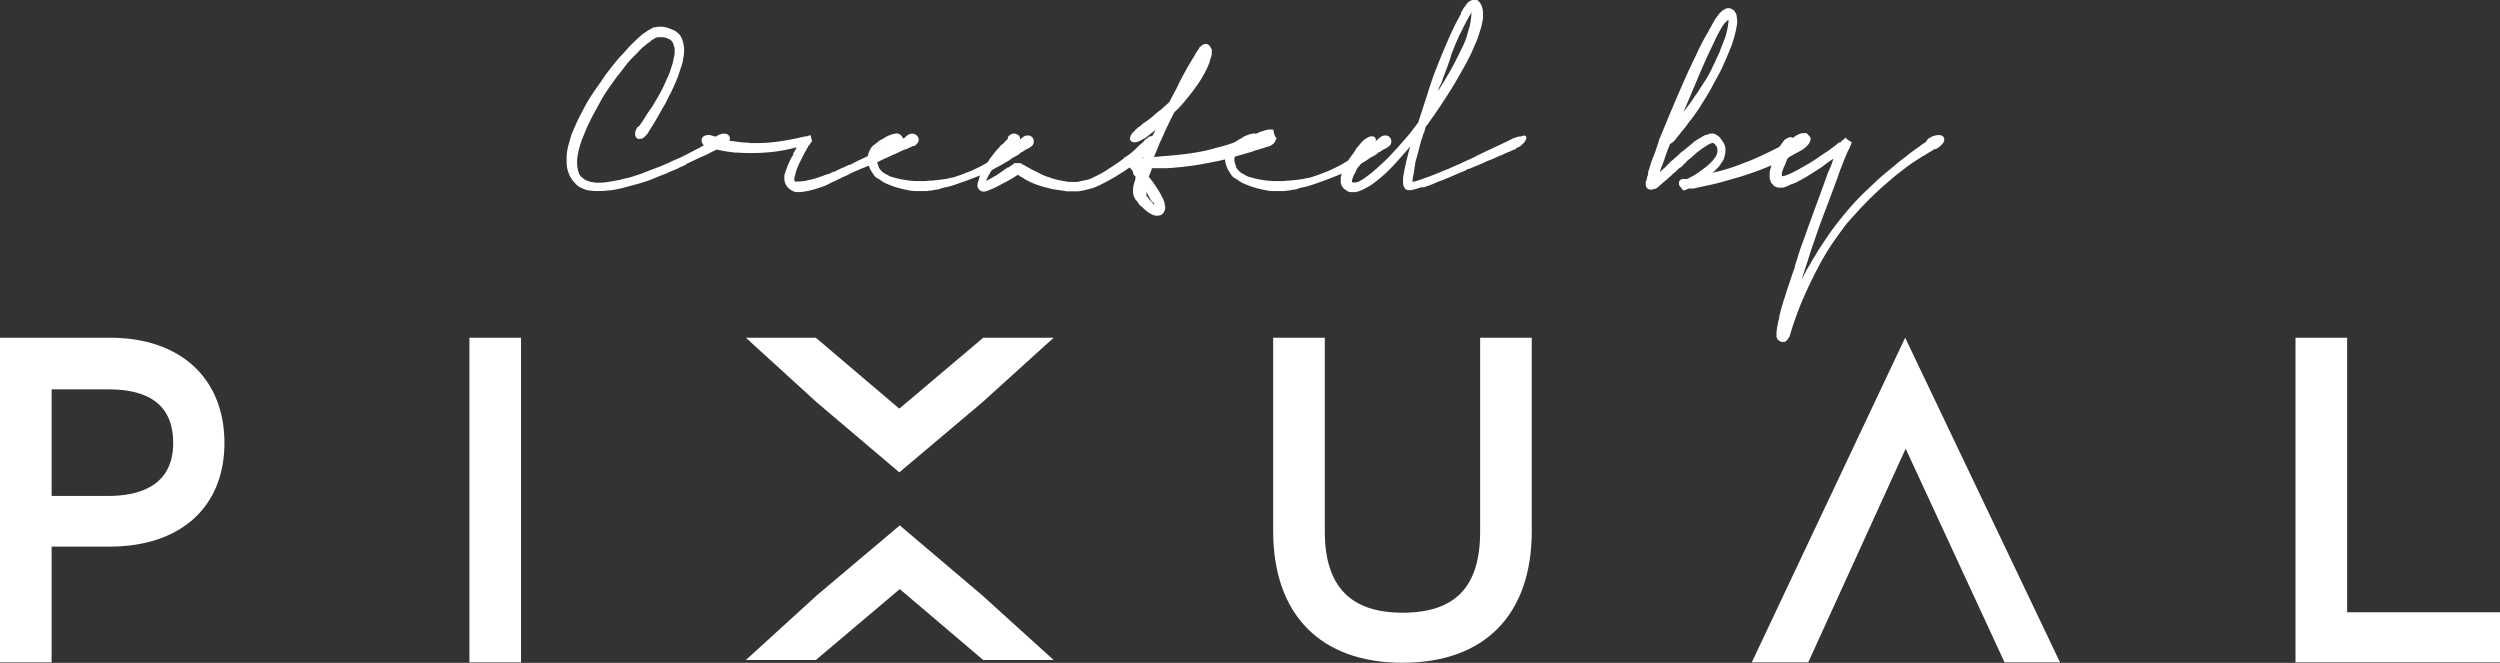
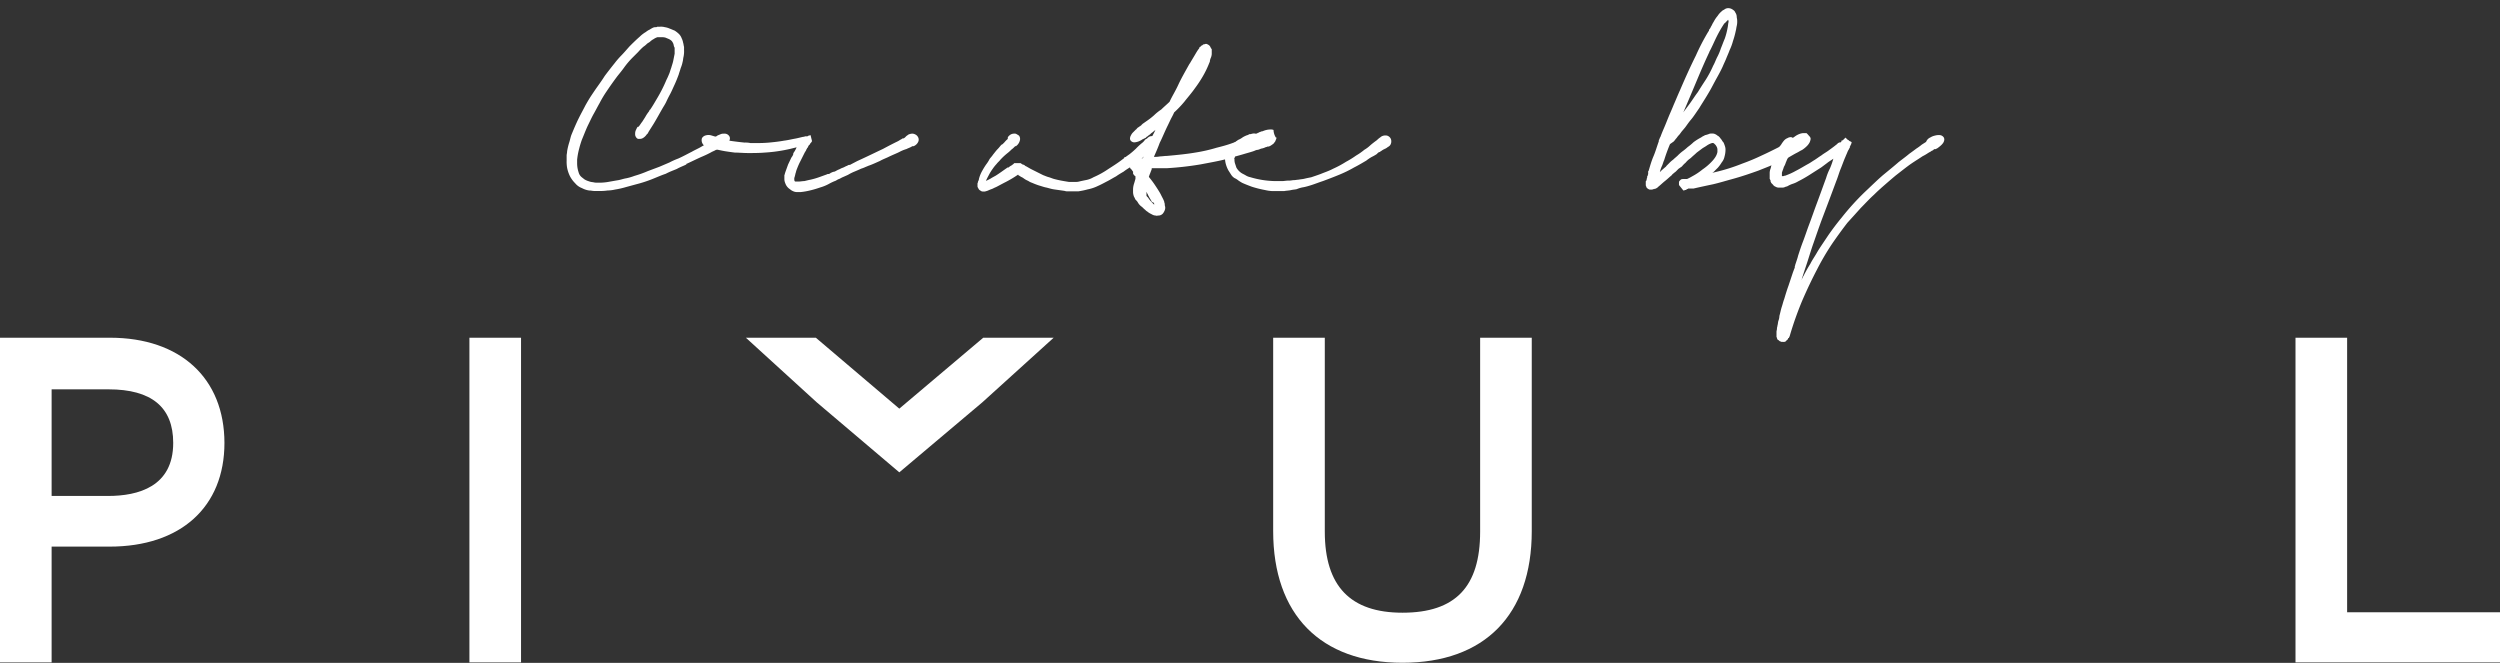
<svg xmlns="http://www.w3.org/2000/svg" width="90.512" height="24" viewBox="0 0 90.512 24">
  <rect x="0" y="0" width="90.512" height="24" fill="#333333" stroke="none" />
  <g id="pixual-logo" transform="translate(0 -0.1)">
    <path id="Path_90" data-name="Path 90" d="M122.745,9.782a.437.437,0,0,0,.122-.07c.035-.017.087-.035.122-.052a.3.3,0,0,1,.122-.017.2.2,0,0,1,.192.1h0a.157.157,0,0,1,.017.087.248.248,0,0,1-.035.1.463.463,0,0,1-.087.1.313.313,0,0,1-.122.087c-.017,0-.017,0-.017.017h-.052c-.018.017-.035.017-.07.035l-.14.07c-.017.017-.035.017-.07.035-.017.017-.052.017-.07.035h0a3.8,3.8,0,0,1-.367.175c-.157.07-.332.157-.524.245-.017,0-.017,0-.017.017s-.017,0-.017.017h0c-.1.052-.21.087-.332.157-.122.052-.262.1-.4.175-.157.052-.314.122-.489.192a4.745,4.745,0,0,1-.594.192l-.367.1a3.042,3.042,0,0,1-.384.087,1.357,1.357,0,0,1-.279.035,1.7,1.7,0,0,1-.314.017H118.4c-.052,0-.1-.017-.175-.017a.773.773,0,0,1-.262-.087.579.579,0,0,1-.245-.175,1.018,1.018,0,0,1-.192-.262,1.218,1.218,0,0,1-.1-.3,1.321,1.321,0,0,1-.017-.262v-.175c0-.052.017-.1.017-.157a2.378,2.378,0,0,1,.07-.3c.035-.1.052-.21.087-.3.087-.21.175-.419.262-.594s.175-.332.245-.472c.07-.122.14-.245.21-.349s.14-.21.227-.332.175-.245.262-.384q.157-.21.367-.472a3.044,3.044,0,0,1,.227-.262c.087-.087.192-.21.3-.332.1-.1.227-.227.367-.349a1.121,1.121,0,0,1,.227-.175.612.612,0,0,1,.14-.087,1,1,0,0,1,.122-.07.221.221,0,0,1,.1-.017.076.076,0,0,0,.052-.017h.1a.538.538,0,0,1,.175.017.666.666,0,0,1,.175.052c.052.017.122.052.175.07a.959.959,0,0,1,.157.122.412.412,0,0,1,.1.157.555.555,0,0,1,.052.157c.018.052.018.1.035.157v.122a.924.924,0,0,1-.017.227c-.018.07-.018.14-.035.192a1.13,1.13,0,0,1-.07.227c-.017.07-.052.157-.07.227-.052.14-.1.262-.157.384s-.1.227-.157.332-.1.192-.14.279-.1.175-.14.245c-.14.245-.245.437-.332.576s-.157.245-.175.279h0c0,.017-.017.017-.017.035a.017.017,0,0,1-.017.017c-.035.035-.052.07-.087.1a.365.365,0,0,1-.1.07.222.222,0,0,1-.1.017.131.131,0,0,1-.087-.017.242.242,0,0,1-.052-.07.158.158,0,0,1-.017-.087.3.3,0,0,1,.017-.122,1.037,1.037,0,0,1,.07-.14h0L120,9.4l.017-.017.017-.017c.017-.017.035-.052.052-.07.017-.035.052-.07.07-.1l.1-.157a1.454,1.454,0,0,1,.14-.21.054.054,0,0,1,.017-.035.017.017,0,0,1,.017-.017c.087-.122.175-.279.279-.454a5.255,5.255,0,0,0,.314-.629,2.045,2.045,0,0,0,.087-.192c.035-.07.052-.157.087-.245.017-.07.052-.157.07-.245l.052-.262V6.569a.1.1,0,0,0-.017-.07c-.017-.035-.017-.087-.035-.122a.382.382,0,0,0-.052-.087h0a.366.366,0,0,0-.1-.07c-.035-.017-.087-.035-.122-.052a.483.483,0,0,0-.157-.017h-.14a.523.523,0,0,0-.14.07.53.53,0,0,0-.122.087c-.035.035-.087.052-.122.087a.76.76,0,0,1-.122.1h0a2,2,0,0,0-.192.192l-.192.192h0a2.937,2.937,0,0,0-.314.367c-.087.122-.175.227-.245.314-.157.21-.279.384-.384.541a4.115,4.115,0,0,0-.262.437c-.07.122-.14.262-.21.384s-.14.279-.21.419h0c-.035.07-.07.157-.1.227-.035.087-.07.175-.122.3-.035.1-.07.21-.1.332a2.509,2.509,0,0,0-.07.384v.122a1.017,1.017,0,0,0,.052.332.338.338,0,0,0,.087.157c.035.035.087.07.122.1a.621.621,0,0,0,.157.07.51.51,0,0,0,.157.035.484.484,0,0,0,.157.017h.14a1.944,1.944,0,0,0,.3-.035c.1-.017.192-.035.3-.052s.192-.052.3-.07a1.908,1.908,0,0,0,.3-.087,4.027,4.027,0,0,0,.489-.175l.419-.157.367-.157a2.477,2.477,0,0,1,.314-.14c.192-.087.349-.175.489-.245.122-.07.245-.122.332-.175h0c.087-.052.157-.087.227-.122a1.572,1.572,0,0,1,.157-.087h.035A.156.156,0,0,1,122.745,9.782Z" transform="translate(-96.894 -4.704)" fill="#fff" />
    <path id="Path_91" data-name="Path 91" d="M153,27.835a.411.411,0,0,1,.14-.035.252.252,0,0,1,.122.035.211.211,0,0,1,.087.087.189.189,0,0,1,0,.192.308.308,0,0,1-.157.14h-.035c-.017,0-.035.017-.07.035s-.087.035-.157.07a1.269,1.269,0,0,0-.245.1c-.1.052-.227.1-.384.175-.1.052-.21.087-.332.157-.122.052-.262.122-.419.175-.035.017-.087.035-.122.052a1.2,1.2,0,0,1-.14.052c-.07.035-.157.07-.227.1a1.6,1.6,0,0,0-.245.122l-.157.07h0a1.03,1.03,0,0,0-.14.07.523.523,0,0,0-.14.07,1.764,1.764,0,0,0-.262.122,1.511,1.511,0,0,1-.3.122c-.1.035-.21.07-.332.1a2.5,2.5,0,0,1-.384.07h-.14a.329.329,0,0,1-.14-.035.381.381,0,0,1-.087-.052c-.018-.017-.052-.035-.087-.07a.412.412,0,0,1-.1-.157h0a.411.411,0,0,1-.035-.14v-.122c0-.035,0-.052.017-.07V29.25h0l.017-.052c.035-.1.07-.192.1-.279l.1-.21a.381.381,0,0,1,.052-.087c.017-.035.035-.052.035-.087s.035-.07.052-.1a1.043,1.043,0,0,0,.07-.14l-.21.052c-.07.017-.157.035-.245.052a5.444,5.444,0,0,1-.7.087c-.21.017-.419.017-.594.017s-.349-.017-.489-.017q-.21-.026-.367-.052c-.192-.035-.332-.07-.419-.087a.857.857,0,0,0-.21-.052h0a.288.288,0,0,1-.175-.14.248.248,0,0,1-.017-.192.217.217,0,0,1,.14-.1.359.359,0,0,1,.192,0h0a4.8,4.8,0,0,0,.472.122c.087.017.087.035,0,.035.07.017.175.035.3.052s.262.035.437.052a.85.85,0,0,1,.21.017h.227a4.428,4.428,0,0,0,.454-.017c.175-.017.349-.035.541-.07.14-.017.279-.052.384-.07s.227-.052.314-.07h.018c.017,0,.017,0,.035-.017h.07a.064.064,0,0,0,.052-.017c.017-.017.035,0,.052-.017a.024.024,0,0,1,.035,0l.052.21a.017.017,0,0,1-.017.017c0,.017-.017.035-.035.052s-.017.035-.035.052a.017.017,0,0,1-.017.017l-.017.017c0,.017-.017.017-.017.035s-.017.017-.017.035h0c0,.017,0,.017-.017.017s0,.017-.017.035-.017.035-.035.07c-.017.017-.017.035-.035.052h0l-.175.349c-.052.1-.087.192-.122.279h0a1.1,1.1,0,0,0-.035.122c-.017.035-.017.087-.035.122a.064.064,0,0,1-.017.052v.052c0,.035,0,.052.017.07,0,.017.017.017.052.017h.087c.07,0,.14-.017.21-.017.07-.017.14-.035.227-.052a2.692,2.692,0,0,0,.3-.087c.1-.035.192-.07.279-.1a.105.105,0,0,1,.07-.017.132.132,0,0,0,.07-.035c.017-.017.052-.017.07-.035.017,0,.052-.017.07-.017s.018,0,.035-.017c.017,0,.017,0,.035-.017.018,0,.018-.017.035-.017s.017-.017.035-.017c.052-.017.1-.052.157-.07s.1-.052.157-.07h0c.035-.017.052-.035.087-.035s.052-.017.087-.035h0l.1-.052.1-.052c.384-.175.7-.332.926-.437.227-.122.4-.21.507-.262a.758.758,0,0,0,.122-.07.381.381,0,0,0,.087-.052h.035a.241.241,0,0,0,.07-.052.306.306,0,0,1,.087-.07Z" transform="translate(-120.114 -22.862)" fill="#fff" />
-     <path id="Path_92" data-name="Path 92" d="M180.486,27.837c.035-.017.07-.017.087-.035a.105.105,0,0,1,.07-.017c.018,0,.052-.017.07-.017h0a.243.243,0,0,1,.192.035.254.254,0,0,1,.1.157.282.282,0,0,1-.052.157.272.272,0,0,1-.14.1H180.7a.617.617,0,0,1-.1.017h-.035a1.2,1.2,0,0,1-.14.052.465.465,0,0,0-.175.1h0a.463.463,0,0,0-.1.087.282.282,0,0,0-.07.122.064.064,0,0,1-.018.052c-.017.017,0,.035,0,.052a.433.433,0,0,0,.018.14l.052.157a.581.581,0,0,0,.175.192c.052.035.1.052.157.087a.523.523,0,0,0,.175.07,3.286,3.286,0,0,0,.891.14h.262c.07,0,.14-.017.21-.017h.035c.07,0,.122-.017.175-.017s.122-.017.175-.017c.07-.017.14-.017.21-.035s.157-.035.245-.052h0c.1-.035.21-.07.349-.122.122-.052.279-.1.454-.192h0a3.553,3.553,0,0,0,.454-.245,3.367,3.367,0,0,0,.367-.227,2.179,2.179,0,0,0,.3-.21,1.089,1.089,0,0,0,.21-.157c.1-.087.175-.14.245-.192.052-.052.1-.087.122-.1l.017-.017a.282.282,0,0,1,.157-.052.222.222,0,0,1,.1.017.241.241,0,0,1,.07.052.2.2,0,0,1,.052.14.222.222,0,0,1-.017.1.174.174,0,0,1-.07.087h0c-.017.017-.035.017-.052.035a.383.383,0,0,1-.087.052c-.017,0-.017.017-.035.017s-.018.017-.035.017c-.017.017-.035.017-.052.035s-.035.017-.052.035a.054.054,0,0,1-.035.017c-.017,0-.035.017-.052.035a.017.017,0,0,0-.018.017l-.017.017h0a1.534,1.534,0,0,1-.175.1,1.46,1.46,0,0,0-.21.14c-.122.07-.262.157-.437.245a4.468,4.468,0,0,1-.576.279c-.21.087-.4.157-.542.21-.157.052-.279.1-.4.14s-.227.07-.314.087a1,1,0,0,0-.245.07c-.07.017-.14.017-.21.035s-.157.017-.245.035h-.437a1.37,1.37,0,0,1-.245-.035,4,4,0,0,1-.489-.122c-.14-.052-.262-.1-.349-.14a1.607,1.607,0,0,1-.14-.087.612.612,0,0,0-.14-.087.409.409,0,0,1-.122-.122l-.1-.157h0a1.07,1.07,0,0,1-.087-.21.876.876,0,0,1-.035-.21.259.259,0,0,1,.017-.122.879.879,0,0,1,.087-.227.413.413,0,0,1,.14-.157c.087-.07.157-.122.227-.175a.763.763,0,0,0,.175-.1h0Z" transform="translate(-148.312 -22.829)" fill="#fff" />
    <path id="Path_93" data-name="Path 93" d="M203.753,27.87a.25.25,0,0,1,.175-.07.131.131,0,0,1,.087.017c.035.017.052.035.087.052a.2.2,0,0,1,.035.175.363.363,0,0,1-.1.175.017.017,0,0,0-.017.017l-.017.017h-.018c-.017,0-.035.017-.052.035a.664.664,0,0,1-.1.087h0a1.423,1.423,0,0,1-.157.14,2.287,2.287,0,0,0-.227.21l-.017.017h0c-.035.052-.087.087-.14.157a1.518,1.518,0,0,0-.14.175h0a1.83,1.83,0,0,0-.122.192c-.035.07-.087.157-.122.245a1.622,1.622,0,0,0,.175-.087c.052-.035.122-.07.175-.1.14-.087.279-.192.437-.3h.035a.366.366,0,0,1,.1-.07l.07-.052.017-.017.017-.017h.227l.052.035h0a.061.061,0,0,0,.035.017.16.16,0,0,1,.087.052c.052.017.122.07.227.122l.419.21c.052.017.122.052.192.07s.14.052.21.07.14.035.227.052.192.035.3.052h.245a.434.434,0,0,0,.14-.017c.07-.017.157-.035.244-.052a.824.824,0,0,0,.262-.1,3.14,3.14,0,0,0,.541-.3c.157-.1.3-.192.419-.279s.227-.175.332-.245a3.054,3.054,0,0,0,.244-.21,2.286,2.286,0,0,1,.227-.21c.07-.052.1-.122.14-.14l.035-.017a.307.307,0,0,1,.087-.07.221.221,0,0,1,.1-.017.1.1,0,0,1,.07.017.132.132,0,0,1,.07.035.17.17,0,0,1,.07.157.222.222,0,0,1-.017.1.365.365,0,0,1-.07.1c-.017,0-.017.017-.035.017-.017.017-.035.017-.052.052a.381.381,0,0,1-.087.07,1.683,1.683,0,0,1-.157.122c-.07.052-.14.122-.244.192s-.21.157-.349.262c-.07.052-.14.087-.227.157-.087.052-.175.1-.279.175-.1.052-.21.122-.314.175s-.227.122-.349.175a1.51,1.51,0,0,1-.367.122,2.837,2.837,0,0,1-.332.07h-.367a.341.341,0,0,1-.14-.017l-.367-.052c-.122-.017-.21-.052-.3-.07s-.175-.052-.245-.07a2.72,2.72,0,0,1-.262-.1.523.523,0,0,1-.14-.07.708.708,0,0,1-.157-.087h0a.383.383,0,0,0-.087-.052c-.035-.017-.052-.035-.087-.052a.017.017,0,0,1-.018-.017l-.017-.017a4.109,4.109,0,0,1-.437.262c-.14.07-.262.14-.367.192-.052.017-.1.052-.157.07s-.122.052-.175.07c-.017,0-.052.017-.07.017h-.07a.133.133,0,0,1-.087-.035.137.137,0,0,1-.07-.07c-.017-.035-.035-.052-.035-.087h0v-.07a.105.105,0,0,1,.017-.07h0a.064.064,0,0,1,.017-.052c0-.017.018-.035.018-.07h0a1.168,1.168,0,0,1,.122-.3,2.593,2.593,0,0,1,.14-.227,1.177,1.177,0,0,0,.122-.192c.035-.052.087-.1.122-.157.07-.087.122-.157.175-.21s.1-.122.14-.157l.035-.017.035-.035.035-.035a.787.787,0,0,1,.122-.122C203.683,27.94,203.718,27.9,203.753,27.87Zm-.908,1.659Zm.07.052Z" transform="translate(-167.212 -22.862)" fill="#fff" />
    <path id="Path_94" data-name="Path 94" d="M238.5,12.489a.079.079,0,0,1,0,.087c-.018.035-.018.07-.052.1a.211.211,0,0,1-.087.087.437.437,0,0,1-.122.07h-.035c-.017,0-.035.017-.052.017a.3.3,0,0,0-.087.035c-.017,0-.052.017-.07.017a.362.362,0,0,0-.1.035c-.017,0-.035.017-.07.017s-.052.017-.07.017l-.035.017h0c-.087.035-.227.07-.4.122s-.367.1-.611.175c-.262.07-.559.122-.926.192a11.292,11.292,0,0,1-1.223.14H234v.035c-.017.052-.035.087-.052.14a1.2,1.2,0,0,0-.052.14c.07.087.14.175.21.279s.14.21.21.332c0,.017.017.017.017.035s.017.017.017.035l.052.1a.855.855,0,0,1,.052.122v.017a.189.189,0,0,1,.018.087c0,.035.017.07.017.1a.26.26,0,0,1-.017.1.44.44,0,0,1-.07.122.216.216,0,0,1-.14.07c-.052,0-.087.017-.122,0a.252.252,0,0,1-.122-.035l-.1-.052c-.017-.017-.035-.017-.07-.052a.307.307,0,0,1-.087-.07c-.052-.035-.087-.087-.14-.122a.471.471,0,0,1-.122-.14.306.306,0,0,0-.07-.087c-.035-.035-.035-.07-.07-.122a.51.51,0,0,1-.035-.157v-.122h0a.743.743,0,0,1,.035-.192c.018-.052.035-.122.052-.175h0v-.087a.017.017,0,0,0-.017-.017l-.017-.017h0a.241.241,0,0,1-.052-.07v-.07h0l-.052-.07c-.017-.017-.017-.035-.035-.035-.017-.017-.017-.017-.017-.035l-.017-.017-.017-.017-.017-.017L233,13.222l.681.035c.017-.052.052-.122.07-.175a.729.729,0,0,0,.07-.175c.017-.017.017-.052.035-.087s.017-.052.035-.087V12.7a.017.017,0,0,1,.017-.017.855.855,0,0,1,.052-.122c.017-.017.017-.052.035-.07a.381.381,0,0,0,.052-.087,1.556,1.556,0,0,0,.087-.175c-.035.035-.087.07-.1.087a.381.381,0,0,0-.087.07c-.017.017-.052.035-.07.052s-.035.035-.052.035l-.035.035c-.017.017-.017.017-.035.017l-.017.017c-.017,0-.017.017-.017,0l-.018.017c-.017.017,0,0-.017,0a.706.706,0,0,1-.157.087.54.54,0,0,1-.14.035.17.17,0,0,1-.157-.07h0a.131.131,0,0,1-.017-.087.248.248,0,0,1,.035-.1.366.366,0,0,1,.07-.1l.1-.1c.017-.017.035-.017.035-.035l.035-.035c.017-.017.035-.017.052-.035s.035-.017.052-.035l.018-.017a.017.017,0,0,0,.018-.017l.017-.017c.017-.017.017,0,.017-.017.052-.035.1-.07.175-.122s.14-.1.245-.192a1.715,1.715,0,0,1,.262-.21c.087-.087.192-.175.3-.279.087-.192.21-.384.314-.611s.245-.472.4-.751a.017.017,0,0,1,.017-.017c0-.017.017-.017.017-.035l.157-.262c.052-.087.1-.175.157-.245a.061.061,0,0,0,.017-.035.038.038,0,0,1,.035-.035l.017-.017.017-.017c.017-.017.017-.017.035-.017h0l.035-.035h.018a.135.135,0,0,0,.052-.017h.052c.017,0,.017,0,.035.017h0a.179.179,0,0,1,.1.087.382.382,0,0,0,.052.087v.175a.411.411,0,0,1-.035.14.411.411,0,0,0-.035.14l-.017.035a3.411,3.411,0,0,1-.245.507,4.368,4.368,0,0,1-.279.419c-.122.175-.262.332-.384.489a3.9,3.9,0,0,1-.367.384c-.035.087-.087.175-.122.245l-.1.21h0c-.122.245-.21.472-.3.646-.07.192-.14.349-.21.507h0a1,1,0,0,0,.227-.017c.07,0,.157-.017.245-.017.384-.035.734-.07,1.031-.122a5.661,5.661,0,0,0,.768-.175c.21-.052.384-.1.541-.157s.279-.1.4-.14c.122-.052.227-.087.3-.122a2.042,2.042,0,0,0,.192-.087c.017,0,.017-.017.035-.017s.017-.017.035-.017a.061.061,0,0,0,.035-.017.176.176,0,0,1,.052-.017h0a.064.064,0,0,1,.052-.017c.017,0,.035-.017.052-.017h0a.685.685,0,0,1,.244-.052.259.259,0,0,1,.122.017.551.551,0,0,0,.087.279ZM234,14.829a.762.762,0,0,0-.07-.122l-.052-.1h0a.054.054,0,0,1-.017-.035c0-.017-.017-.017-.017-.035a.054.054,0,0,1-.017-.035.061.061,0,0,1-.017-.035v.14c0,.017.017.035.035.052a.241.241,0,0,1,.052.07,2.09,2.09,0,0,0,.192.21V14.9a.061.061,0,0,1-.017-.035c-.052-.017-.052-.017-.07-.035Zm1.974-5.118h0l-.017.017A.017.017,0,0,0,235.969,9.711Z" transform="translate(-192.302 -7.428)" fill="#fff" />
    <path id="Path_95" data-name="Path 95" d="M254.586,27.837c.035-.017.07-.017.087-.035a.1.1,0,0,1,.07-.017c.017,0,.052-.017.07-.017h0a.243.243,0,0,1,.192.035.254.254,0,0,1,.1.157.282.282,0,0,1-.052.157.272.272,0,0,1-.14.1H254.8a.618.618,0,0,1-.1.017h-.035a1.2,1.2,0,0,1-.14.052.466.466,0,0,0-.175.1h0a.464.464,0,0,0-.1.087.282.282,0,0,0-.07.122.064.064,0,0,1-.017.052c-.017.017,0,.035,0,.052a.434.434,0,0,0,.017.14l.052.157a.582.582,0,0,0,.175.192c.052.035.1.052.157.087a.523.523,0,0,0,.175.07,3.286,3.286,0,0,0,.891.14h.262c.07,0,.14-.017.21-.017h.035c.07,0,.122-.017.175-.017s.122-.017.175-.017c.07-.017.14-.017.21-.035s.157-.035.245-.052h0c.1-.035.21-.07.349-.122.122-.052.279-.1.454-.192h0a3.566,3.566,0,0,0,.454-.245,3.372,3.372,0,0,0,.367-.227,2.186,2.186,0,0,0,.3-.21,1.09,1.09,0,0,0,.21-.157c.1-.087.175-.14.245-.192.052-.052.1-.087.122-.1l.018-.017a.281.281,0,0,1,.157-.052.221.221,0,0,1,.1.017.241.241,0,0,1,.07.052.2.2,0,0,1,.052.14.221.221,0,0,1-.018.1.175.175,0,0,1-.07.087h0c-.018.017-.035.017-.052.035a.383.383,0,0,1-.087.052c-.018,0-.018.017-.035.017s-.018.017-.035.017c-.017.017-.035.017-.052.035s-.035.017-.052.035a.054.054,0,0,1-.035.017c-.017,0-.035.017-.052.035a.017.017,0,0,0-.018.017l-.017.017h0a1.536,1.536,0,0,1-.175.1,1.453,1.453,0,0,0-.21.14c-.122.07-.262.157-.437.245a4.459,4.459,0,0,1-.576.279c-.21.087-.4.157-.541.21-.157.052-.279.1-.4.14s-.227.07-.314.087a1,1,0,0,0-.245.07c-.07.017-.14.017-.21.035s-.157.017-.245.035h-.437a1.37,1.37,0,0,1-.245-.035,4,4,0,0,1-.489-.122c-.14-.052-.262-.1-.349-.14a1.6,1.6,0,0,1-.14-.087.612.612,0,0,0-.14-.087.407.407,0,0,1-.122-.122l-.1-.157h0a1.071,1.071,0,0,1-.087-.21.877.877,0,0,1-.035-.21.258.258,0,0,1,.018-.122.876.876,0,0,1,.087-.227.413.413,0,0,1,.14-.157c.087-.07.157-.122.227-.175a.765.765,0,0,0,.175-.1h0A1.029,1.029,0,0,1,254.586,27.837Z" transform="translate(-209.469 -22.829)" fill="#fff" />
-     <path id="Path_96" data-name="Path 96" d="M284.607,5.061a.08.08,0,0,1,0,.087l-.053.1-.1.1a.38.38,0,0,1-.14.087c-.018,0-.018.017-.035.017a.017.017,0,0,0-.017.017c-.018,0-.018,0-.018.017s-.017,0-.017.017c-.017,0-.035.017-.052.017a.294.294,0,0,0-.087.035.853.853,0,0,1-.122.052,1.7,1.7,0,0,0-.192.087c-.035.017-.087.035-.122.052a.62.62,0,0,0-.157.07c-.035.017-.087.035-.122.052-.052.017-.087.035-.14.052-.087.035-.175.087-.279.122-.1.052-.21.087-.332.14a.249.249,0,0,1-.1.035c-.035,0-.07.035-.1.052l-.122.052c-.1.035-.21.087-.332.14l-.367.157a2.336,2.336,0,0,0-.314.122,2.548,2.548,0,0,1-.332.122l-.035.017h-.1l-.157.052a1.105,1.105,0,0,0-.122.035h0a.132.132,0,0,0-.07.017h-.14c-.017,0-.017,0-.052-.017a.136.136,0,0,1-.07-.07c-.017-.035-.035-.052-.035-.07h0a.3.3,0,0,1-.017-.122V6.545c.017-.14.052-.3.087-.472s.087-.349.122-.507c.017-.035.017-.07.035-.1,0-.035.017-.052.017-.07-.157.192-.314.367-.454.524s-.279.3-.419.437c-.14.122-.279.245-.419.349a2.231,2.231,0,0,1-.437.262c-.035.017-.087.035-.122.052s-.087.017-.122.035h-.157A.282.282,0,0,1,278.11,7h0c-.017-.017-.052-.035-.07-.052-.035-.017-.052-.052-.07-.07a.369.369,0,0,1-.07-.175v-.14c0-.052.018-.087.018-.122.017-.07.052-.14.07-.192a1.056,1.056,0,0,1,.07-.14c.017-.035.052-.087.07-.122s.052-.087.07-.122c.052-.07.087-.122.14-.192a.819.819,0,0,0,.1-.157,2.361,2.361,0,0,1,.157-.192.665.665,0,0,1,.087-.1.653.653,0,0,1,.122-.1,1.008,1.008,0,0,1,.122-.07.3.3,0,0,1,.122-.017.12.12,0,0,1,.122.122.339.339,0,0,1-.018.122,1.2,1.2,0,0,0-.052.14.313.313,0,0,1-.087.122l-.035.035c-.018.017-.018.035-.035.052l-.017.017-.017.017-.017.017a.017.017,0,0,1-.018.017l-.035.035c-.018.035-.052.052-.07.087a.558.558,0,0,1-.1.122h0v.035a.959.959,0,0,1-.122.157.465.465,0,0,0-.1.175h0a1.006,1.006,0,0,1-.07.122,1.176,1.176,0,0,0-.052.14c0,.017-.018.035-.018.052v.07c.018,0,.035.017.07.017a.465.465,0,0,0,.21-.052h0c.052-.035.122-.07.192-.122l.21-.157c.07-.052.14-.122.227-.192.07-.07.157-.14.244-.227a3.228,3.228,0,0,0,.245-.245c.087-.087.157-.175.245-.262l.367-.419c.122-.14.245-.314.367-.472a.017.017,0,0,1,.018-.017c.122-.384.262-.8.4-1.24s.314-.873.507-1.345c.122-.279.227-.541.332-.751.1-.227.21-.419.314-.611h0V.554h0a.748.748,0,0,0,.07-.122c.018-.035.052-.07.07-.1h0c.017-.017.035-.052.052-.07L282.494.2a.241.241,0,0,1,.07-.052.133.133,0,0,1,.07-.035h0c.017,0,.035-.017.07-.017h.087a.134.134,0,0,1,.087.035l.052.052a.544.544,0,0,1,.087.175.768.768,0,0,1,.035.175V.694a.483.483,0,0,1-.017.157,2.378,2.378,0,0,1-.07.3l-.1.314c-.035.1-.087.21-.14.332s-.1.245-.175.384-.14.279-.227.419c-.087.157-.175.314-.279.489s-.21.349-.349.559q-.183.288-.419.629l-.052.07h0c-.035.052-.07.1-.122.175a.958.958,0,0,1-.122.157c0,.017-.018.052-.018.07a.105.105,0,0,0-.017.07c-.018.035-.018.07-.035.087s-.017.052-.035.087h0l-.017.07c0,.035-.017.052-.035.087-.035.14-.07.262-.1.384l-.1.367a.743.743,0,0,0-.035.192c-.018.07-.018.122-.035.192v.035c-.017.052-.017.122-.035.175a.658.658,0,0,0-.017.192c.035-.017.087-.017.14-.035l.157-.052c.1-.035.192-.07.28-.1l.262-.1c.175-.07.332-.14.472-.192.14-.07.279-.122.4-.175.244-.122.472-.21.629-.3.175-.087.314-.157.437-.21s.21-.1.3-.14l.21-.1a1.618,1.618,0,0,0,.175-.087,1.621,1.621,0,0,0,.175-.087l.157-.052a.435.435,0,0,1,.14-.017c.1-.052.157-.035.192.035Zm-3.022-2.079a.591.591,0,0,1-.052.14c-.018.035-.018.052-.035.07a.054.054,0,0,0-.017.035.054.054,0,0,1-.017.035c0,.017-.017.035-.017.052a.686.686,0,0,1-.035.1c.21-.332.4-.646.559-.943s.28-.559.384-.769a2.71,2.71,0,0,0,.14-.4c.035-.14.087-.262.1-.384a2.454,2.454,0,0,0,.035-.314V.537c0-.017,0,0-.017.052l-.122.21c-.052.087-.087.175-.14.262a2.08,2.08,0,0,1-.14.279c-.087.192-.192.437-.3.716C281.83,2.353,281.708,2.65,281.586,2.982Z" transform="translate(-229.359 0)" fill="#fff" />
    <path id="Path_97" data-name="Path 97" d="M347.039,6.446a.134.134,0,0,1,.035.087.446.446,0,0,1-.035.122.532.532,0,0,1-.087.122,1.006,1.006,0,0,1-.14.122.383.383,0,0,1-.087.052c-.035.017-.087.052-.157.087s-.157.087-.279.157a3.435,3.435,0,0,1-.437.21c-.192.087-.419.175-.681.279-.28.1-.594.21-.978.314h0c-.192.052-.419.122-.646.175-.245.052-.472.1-.716.157h-.175c-.018,0-.018,0-.035.017-.017,0-.035,0-.035.017l-.035.017h-.017a.055.055,0,0,0-.035.017h-.035l-.14-.175a.061.061,0,0,1-.017-.035V8.106c0-.035.017-.052.052-.087s.07-.035.14-.035h.1a1.9,1.9,0,0,0,.192-.1,2.232,2.232,0,0,0,.367-.245,1.955,1.955,0,0,0,.349-.3.959.959,0,0,0,.122-.157.523.523,0,0,0,.07-.175v-.07a.222.222,0,0,0-.017-.1.385.385,0,0,0-.052-.087l-.035-.035-.018-.017a.017.017,0,0,1-.018-.017h-.052c-.017,0-.035.017-.052.017a.711.711,0,0,0-.157.087c-.052.035-.087.052-.14.087l-.21.157c-.07.07-.14.122-.21.192l-.07.052a.8.8,0,0,0-.122.122.8.8,0,0,0-.122.122.242.242,0,0,1-.07.052c-.017.017-.052.035-.07.052l-.017.017-.017.017-.017.017a.464.464,0,0,1-.1.087c-.035.035-.07.052-.087.087-.087.07-.157.14-.245.21s-.157.14-.245.21l-.017.017-.017.017c-.017,0-.017.017-.035.017l-.017.017h-.035a.064.064,0,0,1-.052.017c-.017,0-.035.017-.052.017h-.07c-.035,0-.052-.017-.087-.035-.035-.035-.052-.052-.052-.07s-.017-.035-.017-.052V8.088c0-.017,0-.035.017-.035,0-.017.017-.035.017-.07,0-.017.017-.035.017-.07a.064.064,0,0,1,.018-.052c.017-.017,0-.035.017-.052V7.721c0-.017,0-.017.018-.035.052-.175.1-.349.175-.524s.122-.349.192-.541a.105.105,0,0,1,.017-.07c.017-.035.017-.052.035-.087v.017c.035-.1.087-.227.14-.349s.1-.245.157-.384.122-.279.192-.454c.07-.157.14-.332.227-.524q.314-.734.576-1.258a7.834,7.834,0,0,1,.454-.873h0l.018-.017V2.586l.052-.07c.017-.052.052-.087.07-.14.018-.035.052-.087.07-.122a1.058,1.058,0,0,1,.122-.175.71.71,0,0,1,.157-.175c.018-.017.035-.035.052-.035.018-.017.035-.017.052-.035a.248.248,0,0,1,.1-.035.3.3,0,0,1,.122.017.38.38,0,0,1,.087.052.174.174,0,0,1,.07.087.282.282,0,0,1,.052.157c0,.035.017.087.017.14a.716.716,0,0,1-.017.192c-.018.07-.018.122-.035.175a2.888,2.888,0,0,1-.1.367,1.863,1.863,0,0,1-.122.332c-.035.1-.087.21-.122.3s-.087.192-.122.279c-.07.157-.157.314-.245.472s-.157.3-.227.419c-.14.245-.279.454-.384.629-.122.175-.21.314-.3.419s-.157.21-.21.279c-.07.087-.122.14-.157.192l-.052.07a.763.763,0,0,0-.1.122c-.035.035-.07.087-.1.122a204.124,204.124,0,0,0-.14.1,6.022,6.022,0,0,0-.21.576c-.035.07-.052.157-.087.227a.987.987,0,0,0-.07.21l.07-.07.1-.087c.018-.017.052-.035.07-.07l.07-.07h0l.017-.017.017-.017a1,1,0,0,1,.14-.122c.052-.052.1-.087.157-.14a1.561,1.561,0,0,1,.175-.157,1.869,1.869,0,0,0,.192-.157h0a1.853,1.853,0,0,0,.21-.175,1.953,1.953,0,0,1,.279-.175.386.386,0,0,1,.087-.052c.035-.017.052-.035.087-.035.035-.017.07-.017.1-.035a.259.259,0,0,1,.122-.017.221.221,0,0,1,.1.017.384.384,0,0,1,.087.052c.017.017.035.017.052.035l.035.035c.017.017.035.052.07.087a.367.367,0,0,0,.07.1,1.2,1.2,0,0,1,.052.14.385.385,0,0,1,.017.14.886.886,0,0,1-.035.227h0a.475.475,0,0,1-.1.21,1.327,1.327,0,0,1-.14.192l-.1.1a.461.461,0,0,1-.1.087c.018,0,.052-.017.07-.017s.052-.017.07-.017a6.744,6.744,0,0,0,.943-.3,7.463,7.463,0,0,0,.716-.3c.192-.087.367-.175.507-.245a2.04,2.04,0,0,0,.349-.21,2.183,2.183,0,0,0,.21-.14c.07-.052.1-.07.122-.087a.706.706,0,0,1,.157-.087.54.54,0,0,1,.14-.035h.122C346.951,6.341,347.021,6.429,347.039,6.446Zm-3.633-3.057c-.157.332-.3.664-.454,1.031s-.314.751-.489,1.153c.07-.1.157-.21.245-.332s.175-.262.28-.4c.087-.14.175-.279.279-.437a3.7,3.7,0,0,0,.279-.524c.052-.087.087-.192.14-.3a1.9,1.9,0,0,0,.14-.332c.052-.122.087-.227.14-.349a2.466,2.466,0,0,0,.1-.384c.018-.07.018-.157.035-.21a.131.131,0,0,0-.017-.087c-.018.017-.035.052-.07.07-.018.035-.052.052-.07.07h0a4.45,4.45,0,0,0-.28.489c-.087.175-.157.349-.262.541Z" transform="translate(-281.52 -1.403)" fill="#fff" />
    <path id="Path_98" data-name="Path 98" d="M372.534,28.187a.523.523,0,0,1,.175-.07.434.434,0,0,1,.14-.017.193.193,0,0,1,.175.087.158.158,0,0,1,.017.087.247.247,0,0,1-.035.1.462.462,0,0,1-.087.1c-.035.035-.087.07-.122.1-.018,0-.018.017-.035.017s-.017.017-.035.017h-.035c-.018,0-.035.017-.052.035s-.052.017-.087.052a1.007,1.007,0,0,0-.122.07,1.533,1.533,0,0,1-.175.1h0c-.1.07-.245.157-.4.262s-.349.262-.576.437h0q-.157.131-.367.314c-.14.122-.28.245-.419.384-.157.14-.3.3-.472.472-.157.175-.314.349-.489.541-.175.227-.367.489-.559.769a9.219,9.219,0,0,0-.542.926q-.262.5-.524,1.1a12.118,12.118,0,0,0-.454,1.275h0c0,.017-.017.035-.017.052s-.017.017-.017.035a.017.017,0,0,1-.018.017c-.018,0-.018.017-.018.035l-.052.052h0a.017.017,0,0,0-.017.017l-.017.017a.131.131,0,0,1-.087.017h-.07c-.018-.017-.052-.017-.07-.035s-.035-.035-.052-.035h0a.132.132,0,0,1-.035-.07.061.061,0,0,0-.017-.035v-.192c0-.035.017-.07.017-.122,0-.035.017-.07.017-.1.018-.052.018-.122.035-.175a.51.51,0,0,0,.035-.157h0V34.65c.035-.122.052-.227.087-.332s.052-.192.087-.279c.052-.175.1-.332.157-.489l.157-.472.052-.14a.105.105,0,0,0,.017-.07c0-.017.017-.052.017-.07l.052-.157c.017-.052.035-.1.052-.175.052-.157.1-.314.175-.507s.14-.4.227-.629.175-.489.28-.769.21-.576.332-.908a2.09,2.09,0,0,1,.14-.349,2.784,2.784,0,0,0,.122-.349c-.07.052-.157.1-.227.157l-.21.157c-.157.1-.3.192-.437.279s-.262.157-.4.227a.937.937,0,0,1-.192.087.933.933,0,0,0-.192.087c-.035.017-.07.017-.1.035a.221.221,0,0,1-.1.017h-.14a.248.248,0,0,1-.1-.035.174.174,0,0,1-.087-.07h0l-.052-.052-.017-.017v-.017l-.017-.017v-.035a.061.061,0,0,0-.017-.035c0-.017,0-.017-.017-.035v-.227a.51.51,0,0,1,.035-.157c.017-.052.017-.087.035-.14a.524.524,0,0,1,.07-.175c.018-.052.052-.1.07-.157v-.017h0V28.8a.054.054,0,0,1,.017-.035c.052-.087.087-.175.122-.227a1.038,1.038,0,0,1,.07-.1.977.977,0,0,1,.1-.14.314.314,0,0,1,.122-.087.249.249,0,0,1,.1-.035.131.131,0,0,1,.087.017.239.239,0,0,1,.052.07.158.158,0,0,1,.017.087.891.891,0,0,1-.035.157c-.017.052-.052.122-.07.175h0c0,.017-.018.017-.018.035s-.017.017-.017.035c-.018.017-.035.07-.07.122l-.052.1c-.017.035-.035.087-.052.122a.623.623,0,0,1-.07.157c-.017.07-.052.14-.07.21v.122h.052c.017,0,.035-.017.07-.017a2.416,2.416,0,0,0,.384-.175c.14-.07.279-.157.437-.245.07-.035.14-.087.227-.14s.175-.122.262-.175c.087-.07.192-.122.279-.192.1-.07.192-.14.279-.21l.035-.035c.017-.017.017-.017.035-.017s.018-.017.035-.017h.035l.017-.017.017-.052h.035l.017-.017.017-.017.017-.017.052-.052.052.052c.017.017.035.035.052.035l.035.035h0c.018,0,.018.017.035.017s.035.017.052.035c-.017.035-.017.07-.035.087-.017.035-.017.052-.035.07h0v.035a.017.017,0,0,1-.018.017c0,.017,0,.017-.017.035,0,.017,0,.017-.017.035s0,.017-.018.035c-.017.035-.035.087-.052.122s-.035.087-.052.122c-.052.122-.1.262-.157.4s-.1.3-.157.437q-.262.707-.472,1.258c-.14.367-.245.681-.349.978-.1.279-.175.541-.245.751s-.14.419-.192.594c.017-.017.017-.052.035-.07s.017-.052.035-.07a4.877,4.877,0,0,1,.245-.437c.07-.14.157-.262.227-.384s.14-.227.21-.332l.21-.314a9.441,9.441,0,0,1,.489-.646,9.23,9.23,0,0,1,.838-.926c.262-.245.489-.472.7-.646s.384-.314.524-.437c.157-.122.279-.21.384-.3.1-.07.192-.14.262-.192a1.818,1.818,0,0,0,.192-.14l.157-.1A.278.278,0,0,1,372.534,28.187Z" transform="translate(-302.649 -23.109)" fill="#fff" />
    <path id="Path_84" data-name="Path 84" d="M3.982,70.1H0V81.855H1.869V77.663h2.1c2.568,0,4.157-1.432,4.157-3.755C8.122,71.567,6.533,70.1,3.982,70.1ZM1.869,71.969H3.93c1.555,0,2.341.646,2.341,1.939,0,1.59-1.275,1.921-2.358,1.921H1.869Z" transform="translate(0 -57.773)" fill="#fff" />
    <rect id="Rectangle_206" data-name="Rectangle 206" width="1.869" height="11.755" transform="translate(16.995 12.327)" fill="#fff" />
    <path id="Path_85" data-name="Path 85" d="M271.393,77.122c0,1.991-.891,2.934-2.812,2.934-1.886,0-2.812-.961-2.812-2.934V70.1H263.9v7c0,3.022,1.712,4.768,4.681,4.768s4.681-1.729,4.681-4.768v-7h-1.869Z" transform="translate(-217.805 -57.773)" fill="#fff" />
-     <path id="Path_86" data-name="Path 86" d="M368.654,70.1,363.1,81.855h2.044l3.528-7.738,3.581,7.738h2.009Z" transform="translate(-299.678 -57.773)" fill="#fff" />
    <path id="Path_87" data-name="Path 87" d="M477.669,80.039V70.1H475.8V81.855h7.406V80.039Z" transform="translate(-392.692 -57.773)" fill="#fff" />
    <path id="Path_88" data-name="Path 88" d="M163.159,72.441l2.585-2.341h-2.55l-3.039,2.568L157.133,70.1H154.6l2.568,2.341,2.987,2.533Z" transform="translate(-127.596 -57.773)" fill="#fff" />
-     <path id="Path_89" data-name="Path 89" d="M157.168,111.533l-2.568,2.341h2.533l3.039-2.568,3.022,2.568h2.55l-2.585-2.341L160.172,109Z" transform="translate(-127.596 -89.878)" fill="#fff" />
  </g>
</svg>